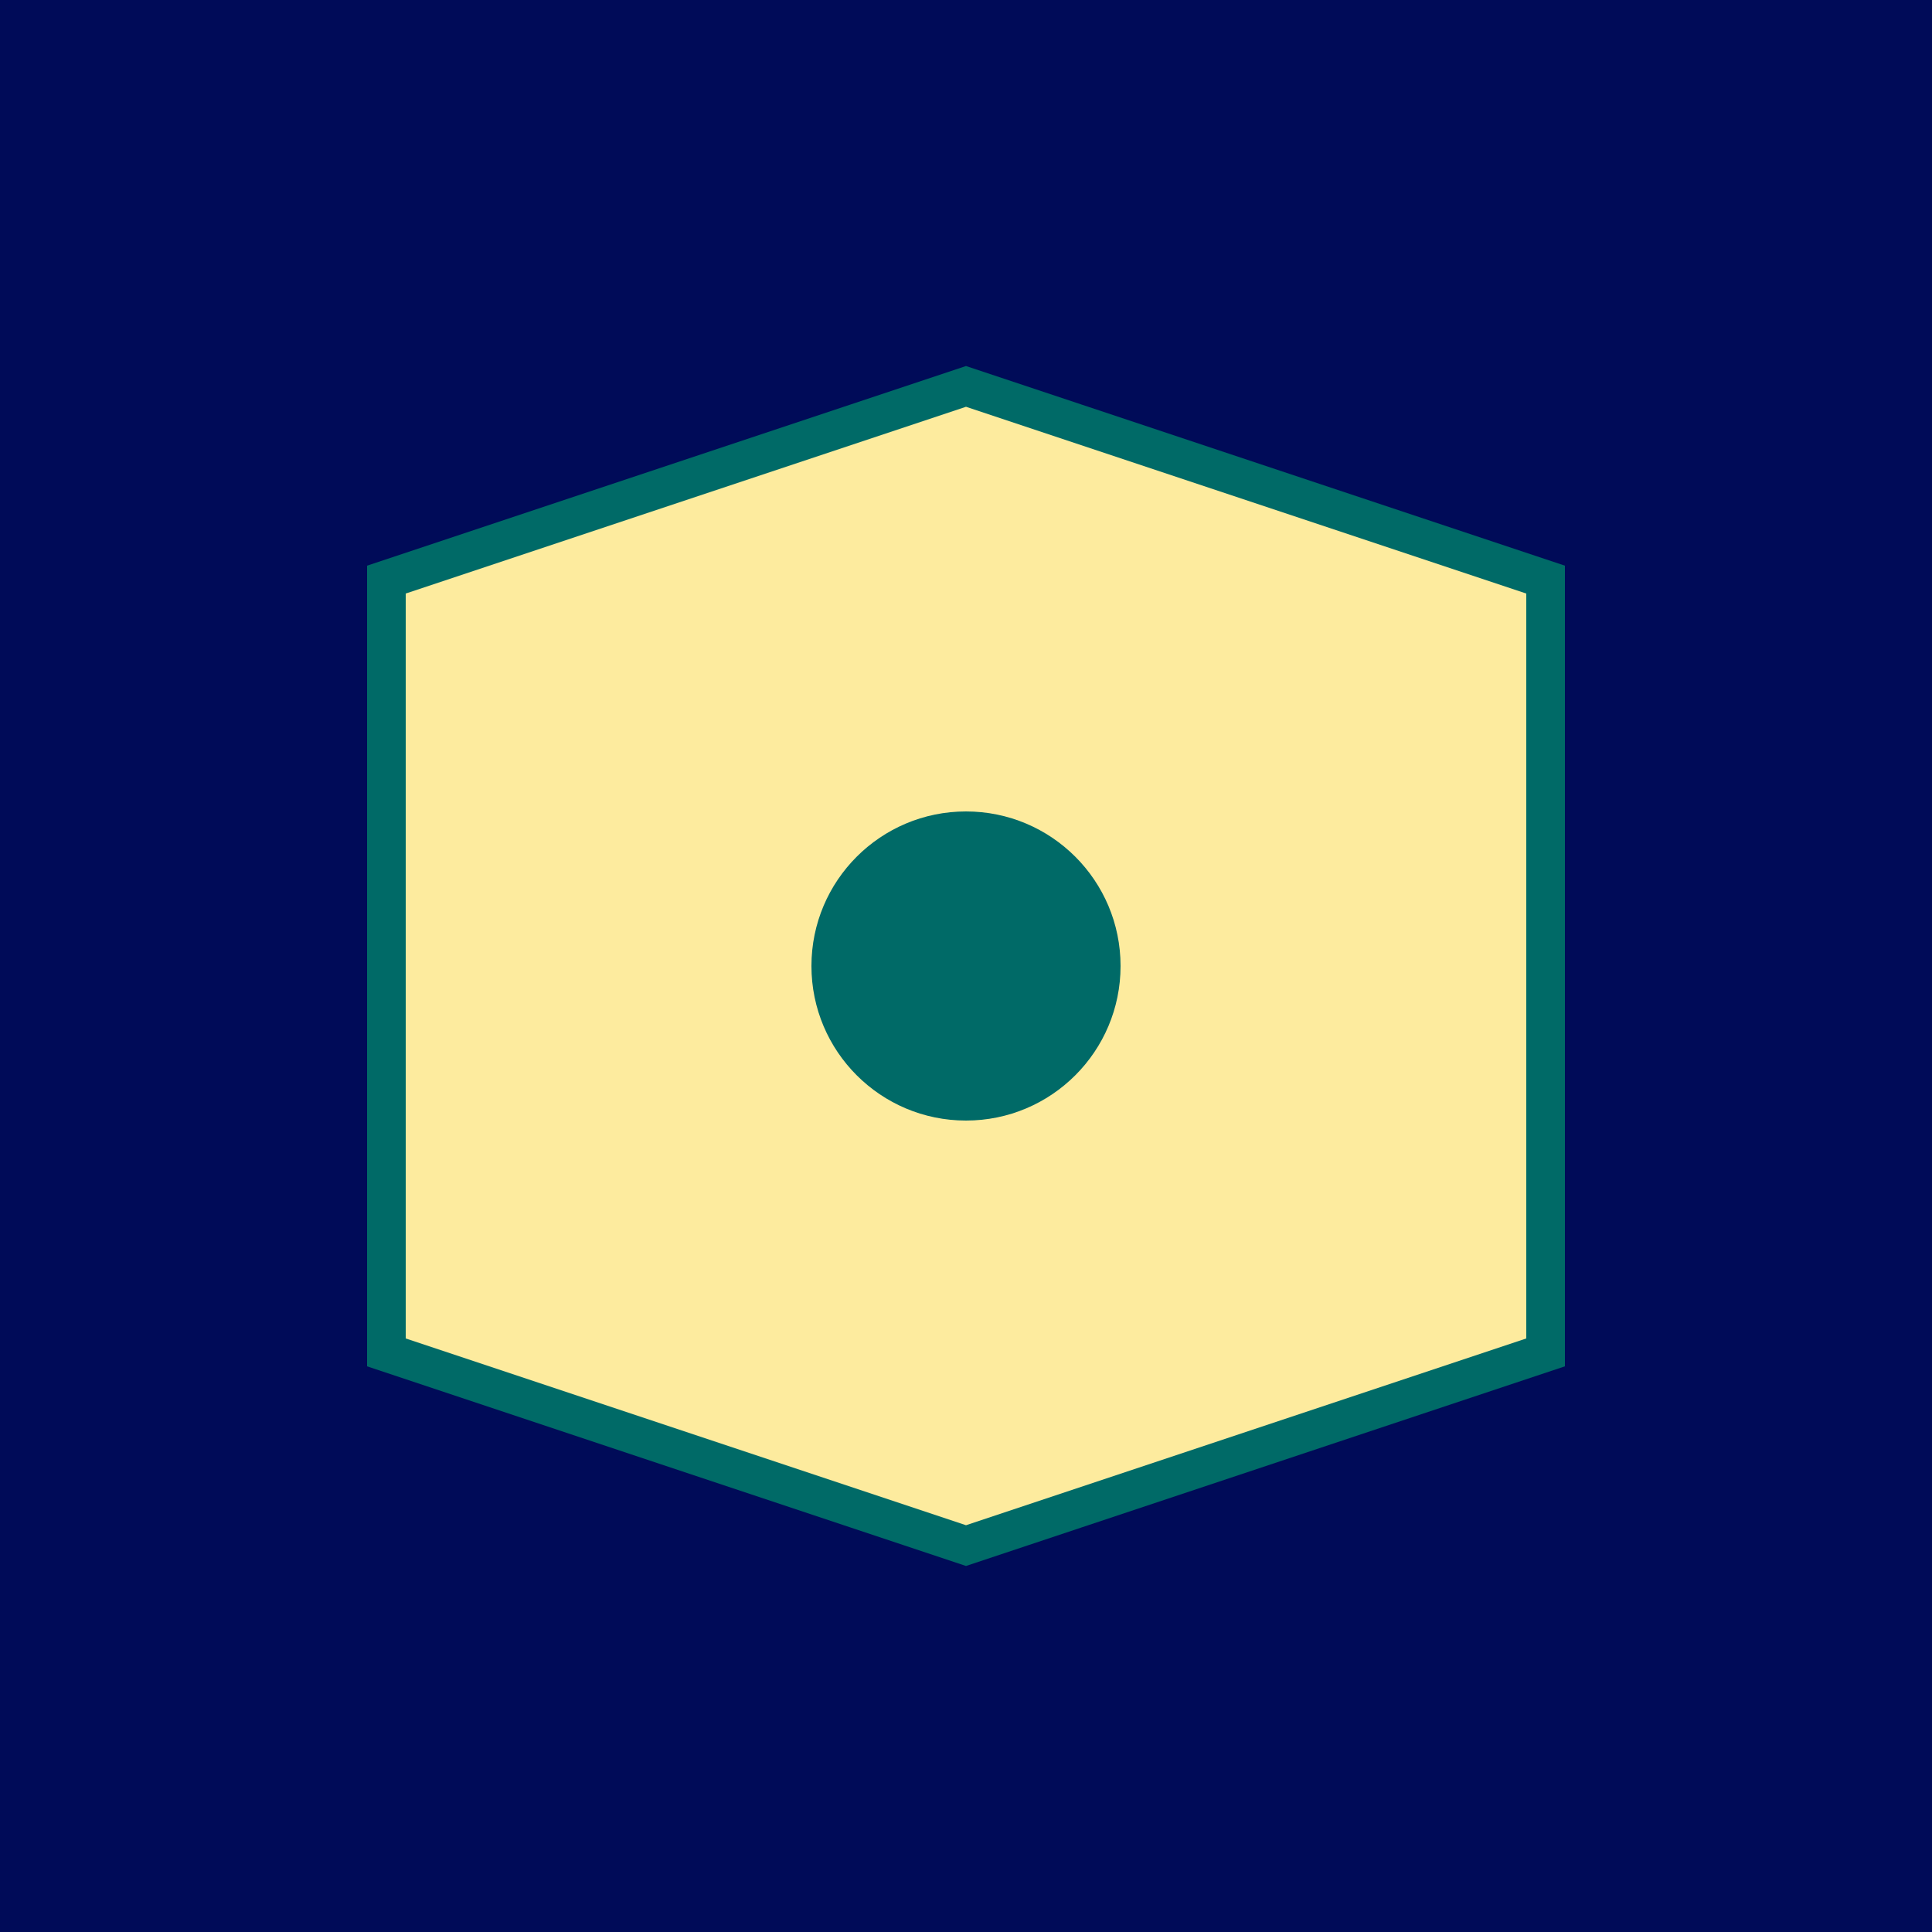
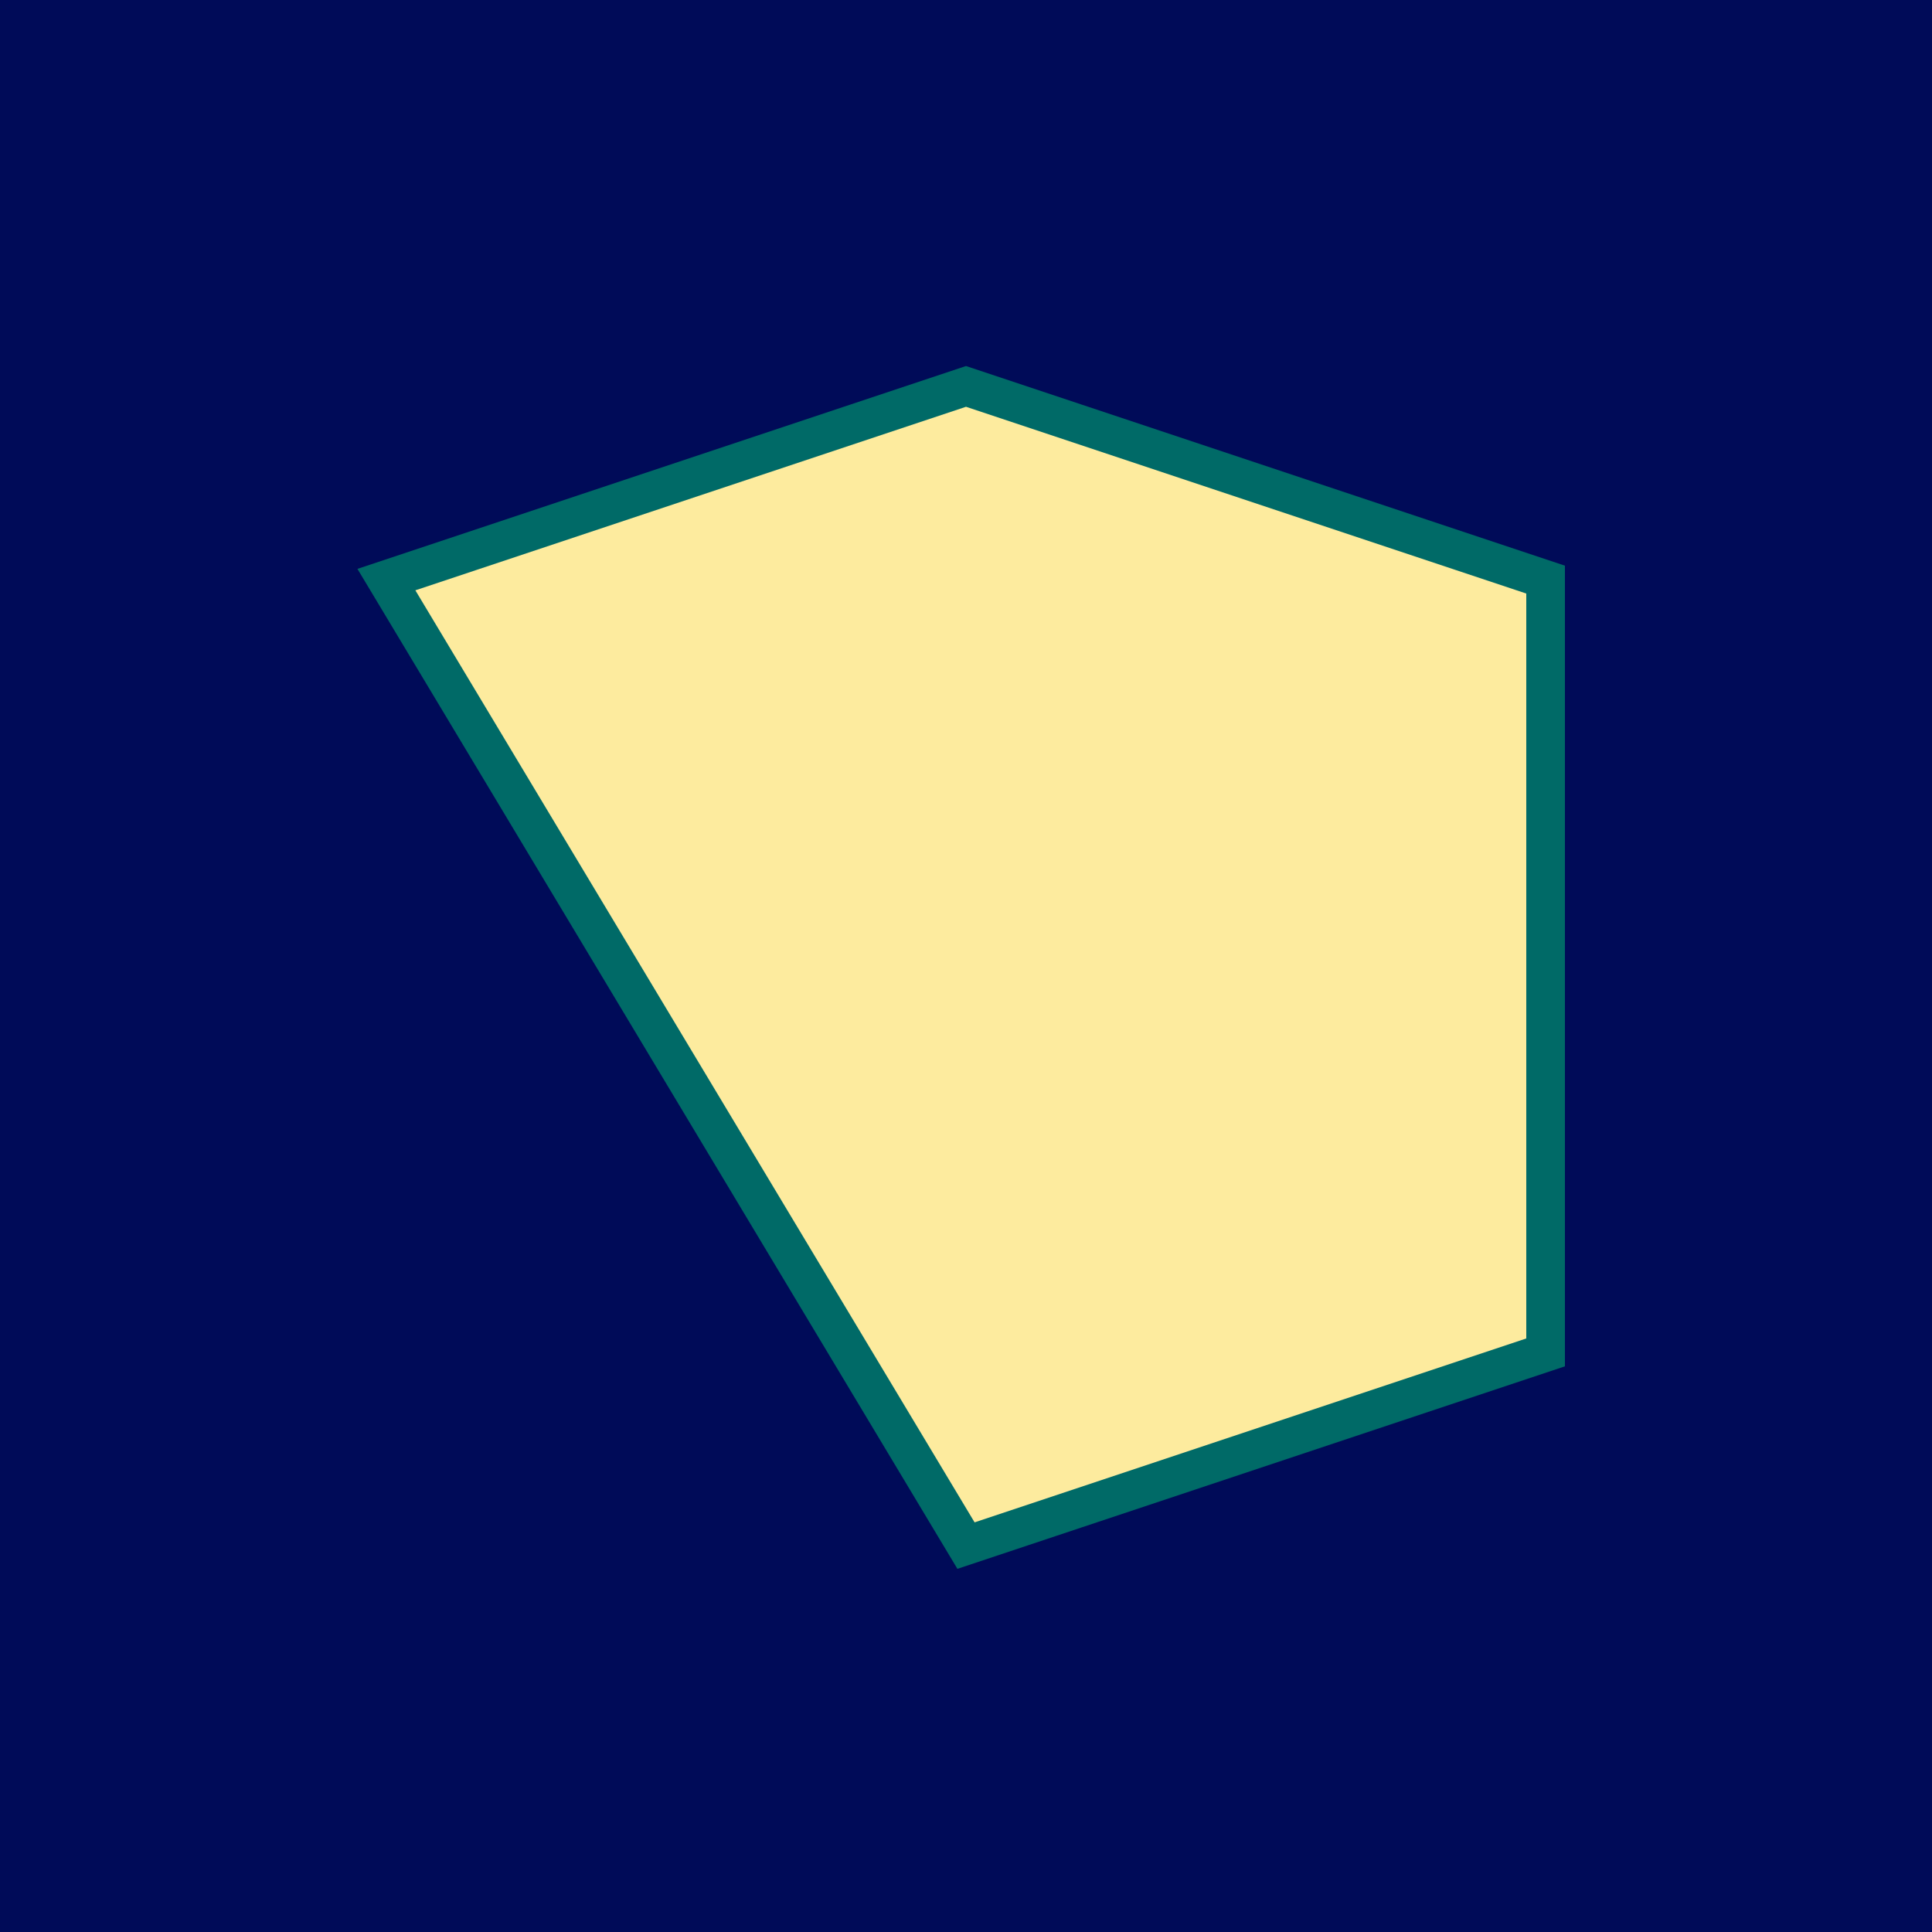
<svg xmlns="http://www.w3.org/2000/svg" viewBox="0 0 100 100">
  <rect width="100" height="100" fill="#000B58" />
-   <path d="M20 30 L50 20 L80 30 L80 70 L50 80 L20 70 Z" fill="#FDEB9E" stroke="#006A67" stroke-width="2" />
-   <circle cx="50" cy="50" r="8" fill="#006A67" />
+   <path d="M20 30 L50 20 L80 30 L80 70 L50 80 Z" fill="#FDEB9E" stroke="#006A67" stroke-width="2" />
</svg>